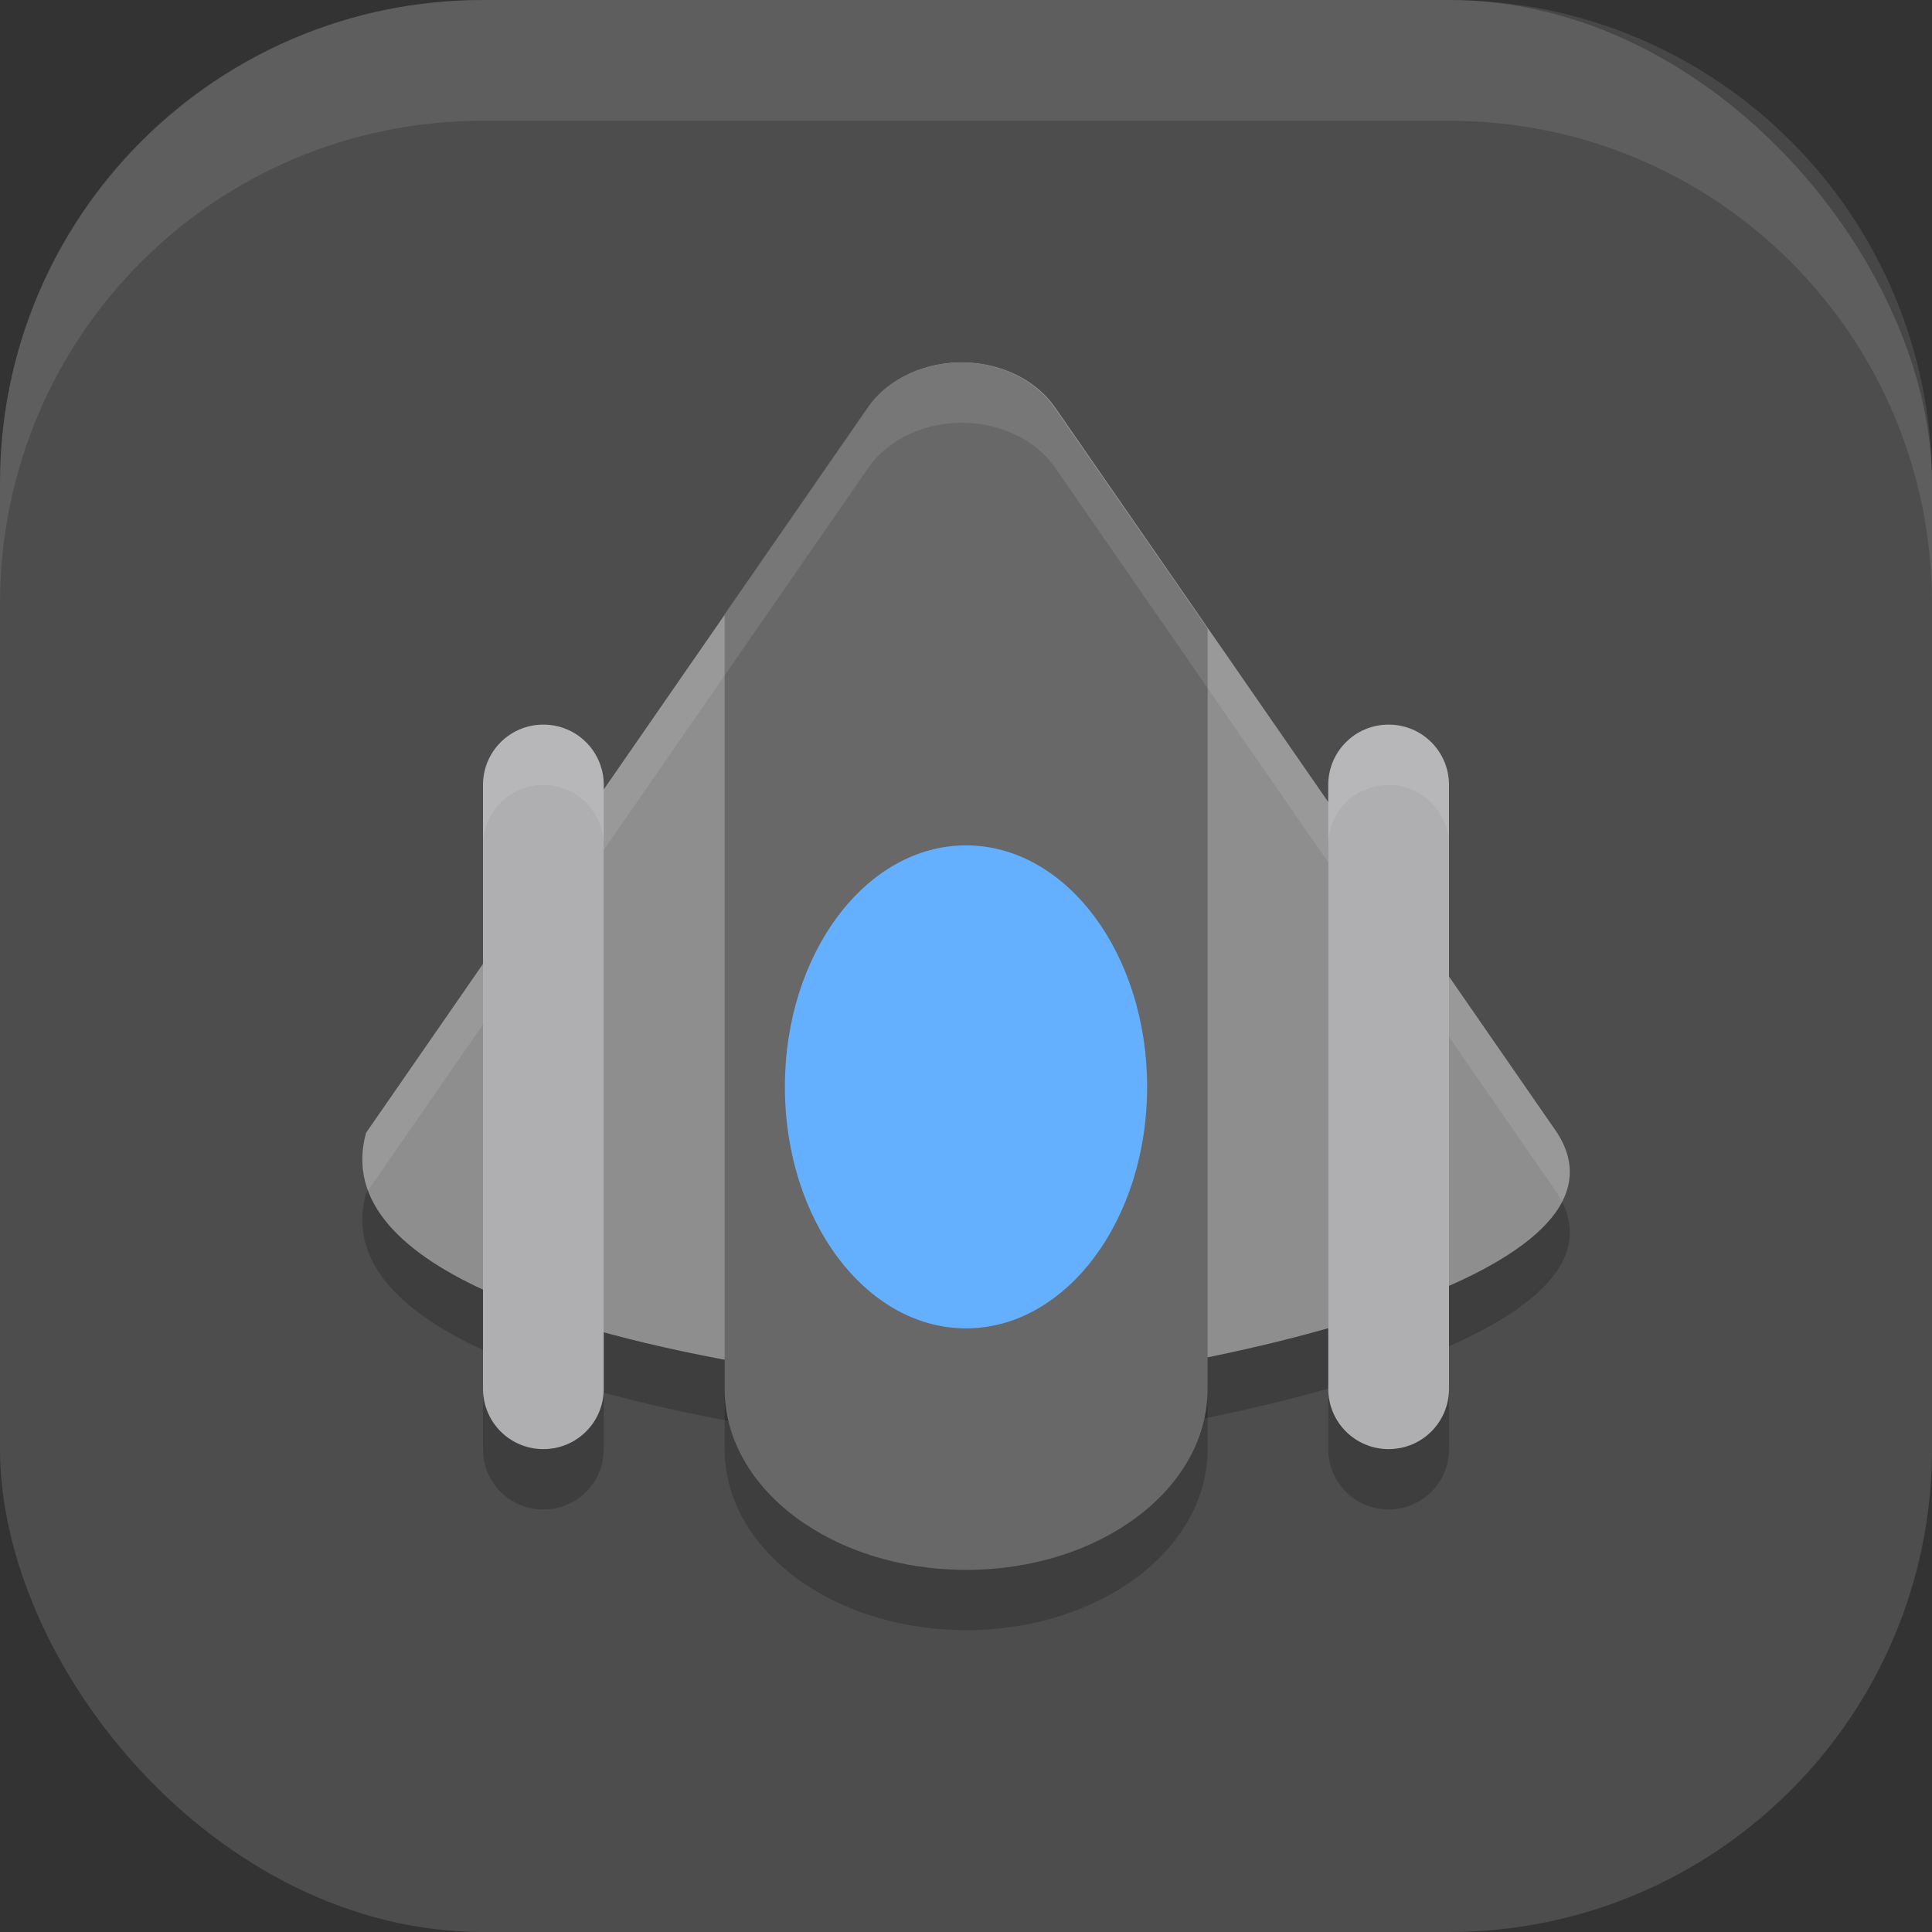
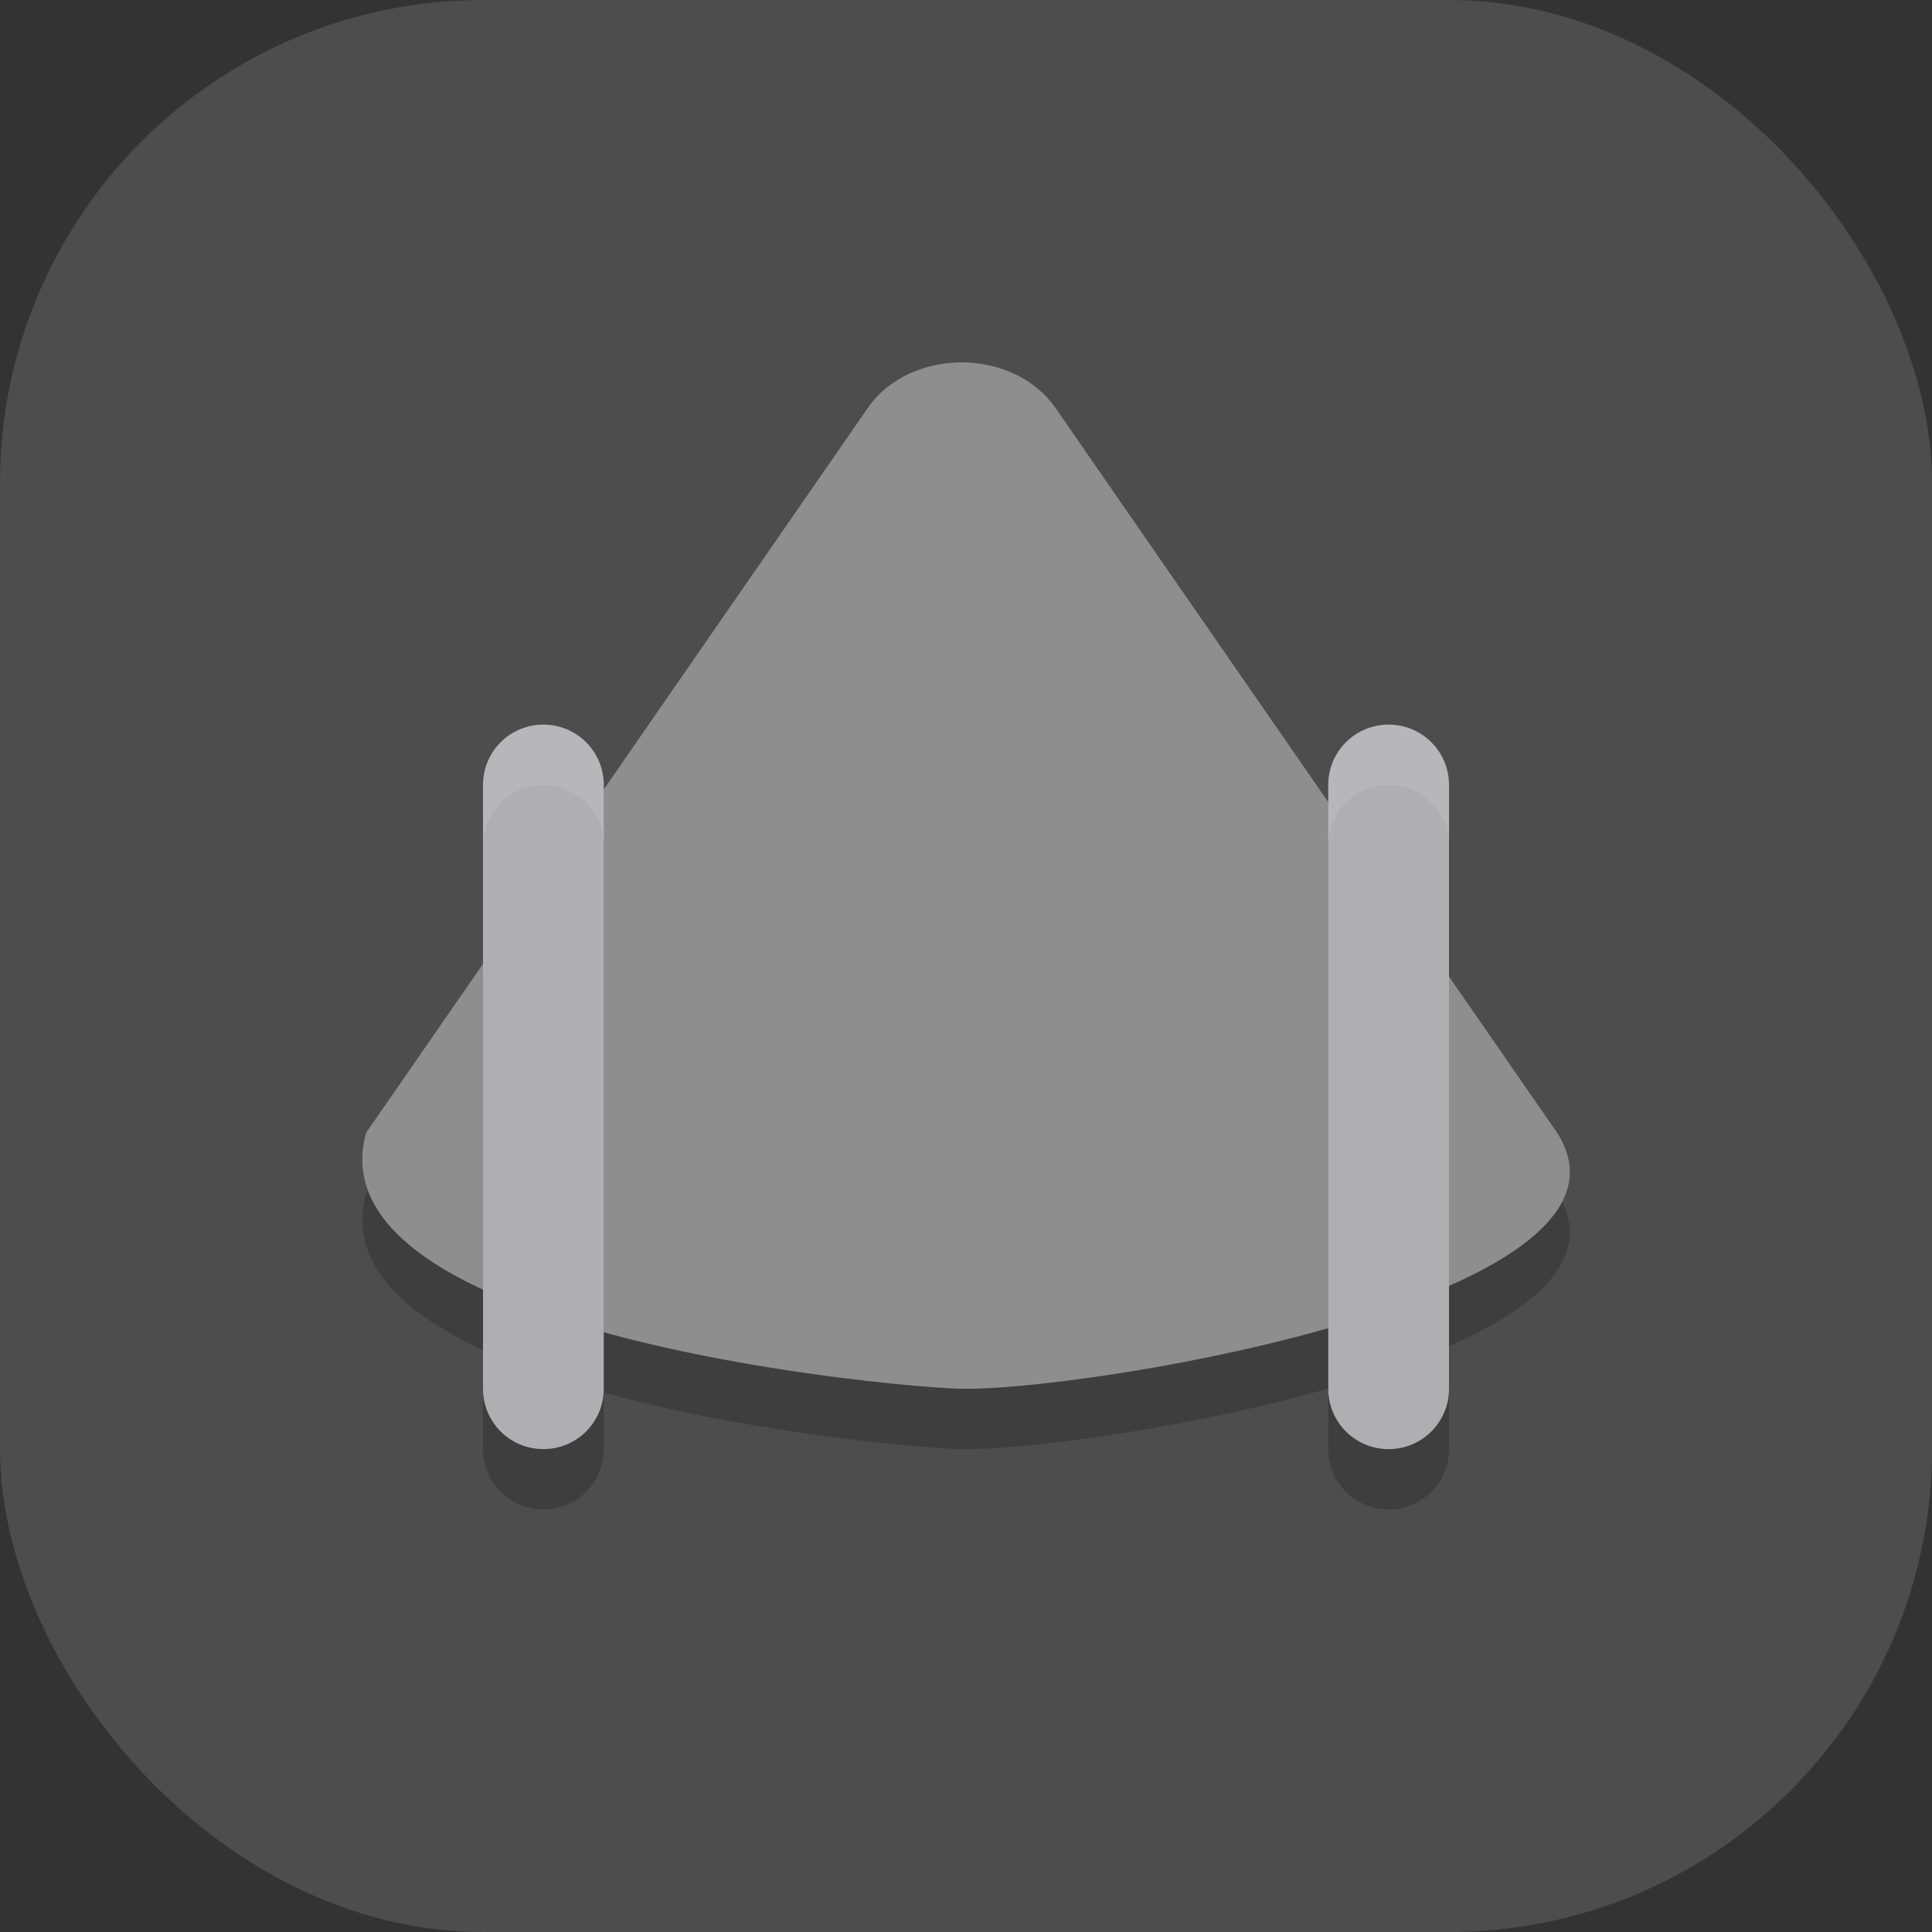
<svg xmlns="http://www.w3.org/2000/svg" xmlns:ns1="http://www.inkscape.org/namespaces/inkscape" xmlns:ns2="http://sodipodi.sourceforge.net/DTD/sodipodi-0.dtd" width="16" height="16" viewBox="0 0 16 16" version="1.1" id="svg5" ns1:version="1.3 (1:1.3+202307231459+0e150ed6c4)" ns2:docname="KoboDeluxe.svg">
  <rect x="0" y="0" width="16" height="16" fill="#333333" stroke="none" />
  <ns2:namedview id="namedview7" pagecolor="#ffffff" bordercolor="#000000" borderopacity="0.25" ns1:showpageshadow="2" ns1:pageopacity="0.0" ns1:pagecheckerboard="0" ns1:deskcolor="#d1d1d1" ns1:document-units="px" showgrid="false" ns1:zoom="44.875" ns1:cx="8" ns1:cy="7.9888579" ns1:window-width="1920" ns1:window-height="1008" ns1:window-x="0" ns1:window-y="0" ns1:window-maximized="1" ns1:current-layer="svg5" />
  <defs id="defs2" />
  <rect style="fill:#4d4d4d;fill-opacity:1;stroke-width:1.143;stroke-linecap:square" id="rect396" width="16" height="16" x="0" y="0" ry="4" />
  <path d="m 8.006,3.502 c -0.334,-0.013 -0.649,0.13 -0.816,0.372 l -4.158,6.007 c -0.162,0.581 0.319,1.014 1.038,1.331 1.349,0.595 3.536,0.784 3.894,0.789 0.591,0.011 2.38,-0.236 3.658,-0.701 0.972,-0.353 1.648,-0.832 1.274,-1.418 L 8.738,3.874 C 8.585,3.654 8.31,3.514 8.006,3.502 Z" style="opacity:0.2;fill:#000000;stroke-width:0.603" id="path4542" />
-   <path d="m 7.938,3.501 c -0.021,7.9e-4 -0.042,0.002 -0.062,0.004 -0.286,0.022 -0.545,0.158 -0.691,0.369 l -1.184,1.711 v 6.415 c 0,0.831 0.892,1.5 2,1.5 1.108,0 2,-0.669 2,-1.5 V 5.707 L 8.732,3.874 c -0.152,-0.22 -0.429,-0.361 -0.732,-0.373 -0.021,-8.2e-4 -0.042,-7.9e-4 -0.062,1e-5 z" style="opacity:0.2;fill:#000000;fill-opacity:1;stroke-width:2;stroke-linecap:square" id="path5027" />
  <path d="m 8.006,3.002 c -0.334,-0.013 -0.649,0.13 -0.816,0.372 l -4.158,6.007 c -0.162,0.581 0.319,1.014 1.038,1.331 1.349,0.595 3.536,0.784 3.894,0.789 0.591,0.011 2.38,-0.236 3.658,-0.701 0.972,-0.353 1.648,-0.832 1.274,-1.418 L 8.738,3.374 C 8.585,3.154 8.31,3.014 8.006,3.002 Z" style="fill:#8e8e8e;stroke-width:0.603" id="path4168" ns2:nodetypes="sccscsccs" />
-   <path d="m 7.938,3.002 c -0.021,7.9e-4 -0.042,0.002 -0.062,0.004 -0.286,0.022 -0.545,0.158 -0.691,0.369 l -1.184,1.711 v 6.415 c 0,0.831 0.892,1.5 2,1.5 1.108,0 2,-0.669 2,-1.5 V 5.207 L 8.732,3.375 c -0.152,-0.22 -0.429,-0.361 -0.732,-0.373 -0.021,-8.2e-4 -0.042,-7.9e-4 -0.062,0 z" style="fill:#686868;fill-opacity:1;stroke-width:2;stroke-linecap:square" id="path4999" ns2:nodetypes="scccsssccss" />
-   <path id="path5203" style="opacity:0.1;fill:#ffffff;stroke-width:0.603" d="m 8.006,3.001 c -0.334,-0.013 -0.649,0.131 -0.816,0.373 l -4.158,6.008 c -0.048,0.172 -0.038,0.33 0.016,0.477 l 4.143,-5.984 c 0.167,-0.242 0.482,-0.386 0.816,-0.373 0.304,0.012 0.58,0.153 0.732,0.373 l 4.158,6.008 c 0.015,0.024 0.025,0.047 0.037,0.07 0.092,-0.177 0.092,-0.367 -0.037,-0.57 L 8.738,3.374 c -0.152,-0.22 -0.429,-0.361 -0.732,-0.373 z" />
  <path id="rect4504" style="opacity:0.2;fill:#000000;fill-opacity:1;stroke-width:2;stroke-linecap:square" d="m 4.5,6.501 c -0.277,0 -0.5,0.223 -0.5,0.5 v 5 c 0,0.277 0.223,0.5 0.5,0.5 0.277,0 0.5,-0.223 0.5,-0.5 v -5 c 0,-0.277 -0.223,-0.5 -0.5,-0.5 z m 7,0 c -0.277,0 -0.5,0.223 -0.5,0.5 v 5 c 0,0.277 0.223,0.5 0.5,0.5 0.277,0 0.5,-0.223 0.5,-0.5 v -5 c 0,-0.277 -0.223,-0.5 -0.5,-0.5 z" />
  <path id="rect4190" style="fill:#afafb1;fill-opacity:1;stroke-width:2;stroke-linecap:square" d="m 4.5,6.001 c -0.277,0 -0.5,0.223 -0.5,0.5 v 5 c 0,0.277 0.223,0.5 0.5,0.5 0.277,0 0.5,-0.223 0.5,-0.5 v -5 c 0,-0.277 -0.223,-0.5 -0.5,-0.5 z m 7,0 c -0.277,0 -0.5,0.223 -0.5,0.5 v 5 c 0,0.277 0.223,0.5 0.5,0.5 0.277,0 0.5,-0.223 0.5,-0.5 v -5 c 0,-0.277 -0.223,-0.5 -0.5,-0.5 z" />
-   <ellipse style="fill:#64b0ff;fill-opacity:1;stroke-width:2;stroke-linecap:square" id="path5055" cx="8" cy="9.001" rx="1.5" ry="2" />
  <path id="rect5251" style="opacity:0.1;fill:#ffffff;fill-opacity:1;stroke-width:2;stroke-linecap:square" d="m 4.5,6.001 c -0.277,0 -0.5,0.223 -0.5,0.5 v 0.5 c 0,-0.277 0.223,-0.5 0.5,-0.5 0.277,0 0.5,0.223 0.5,0.5 v -0.5 c 0,-0.277 -0.223,-0.5 -0.5,-0.5 z m 7,0 c -0.277,0 -0.5,0.223 -0.5,0.5 v 0.5 c 0,-0.277 0.223,-0.5 0.5,-0.5 0.277,0 0.5,0.223 0.5,0.5 v -0.5 c 0,-0.277 -0.223,-0.5 -0.5,-0.5 z" />
-   <path id="rect639" style="fill:#ffffff;stroke-linecap:square;opacity:0.1" d="M 4 0 C 1.784 0 0 1.784 0 4 L 0 5 C 0 2.784 1.784 1 4 1 L 12 1 C 14.216 1 16 2.784 16 5 L 16 4 C 16 1.784 14.216 0 12 0 L 4 0 z " />
</svg>